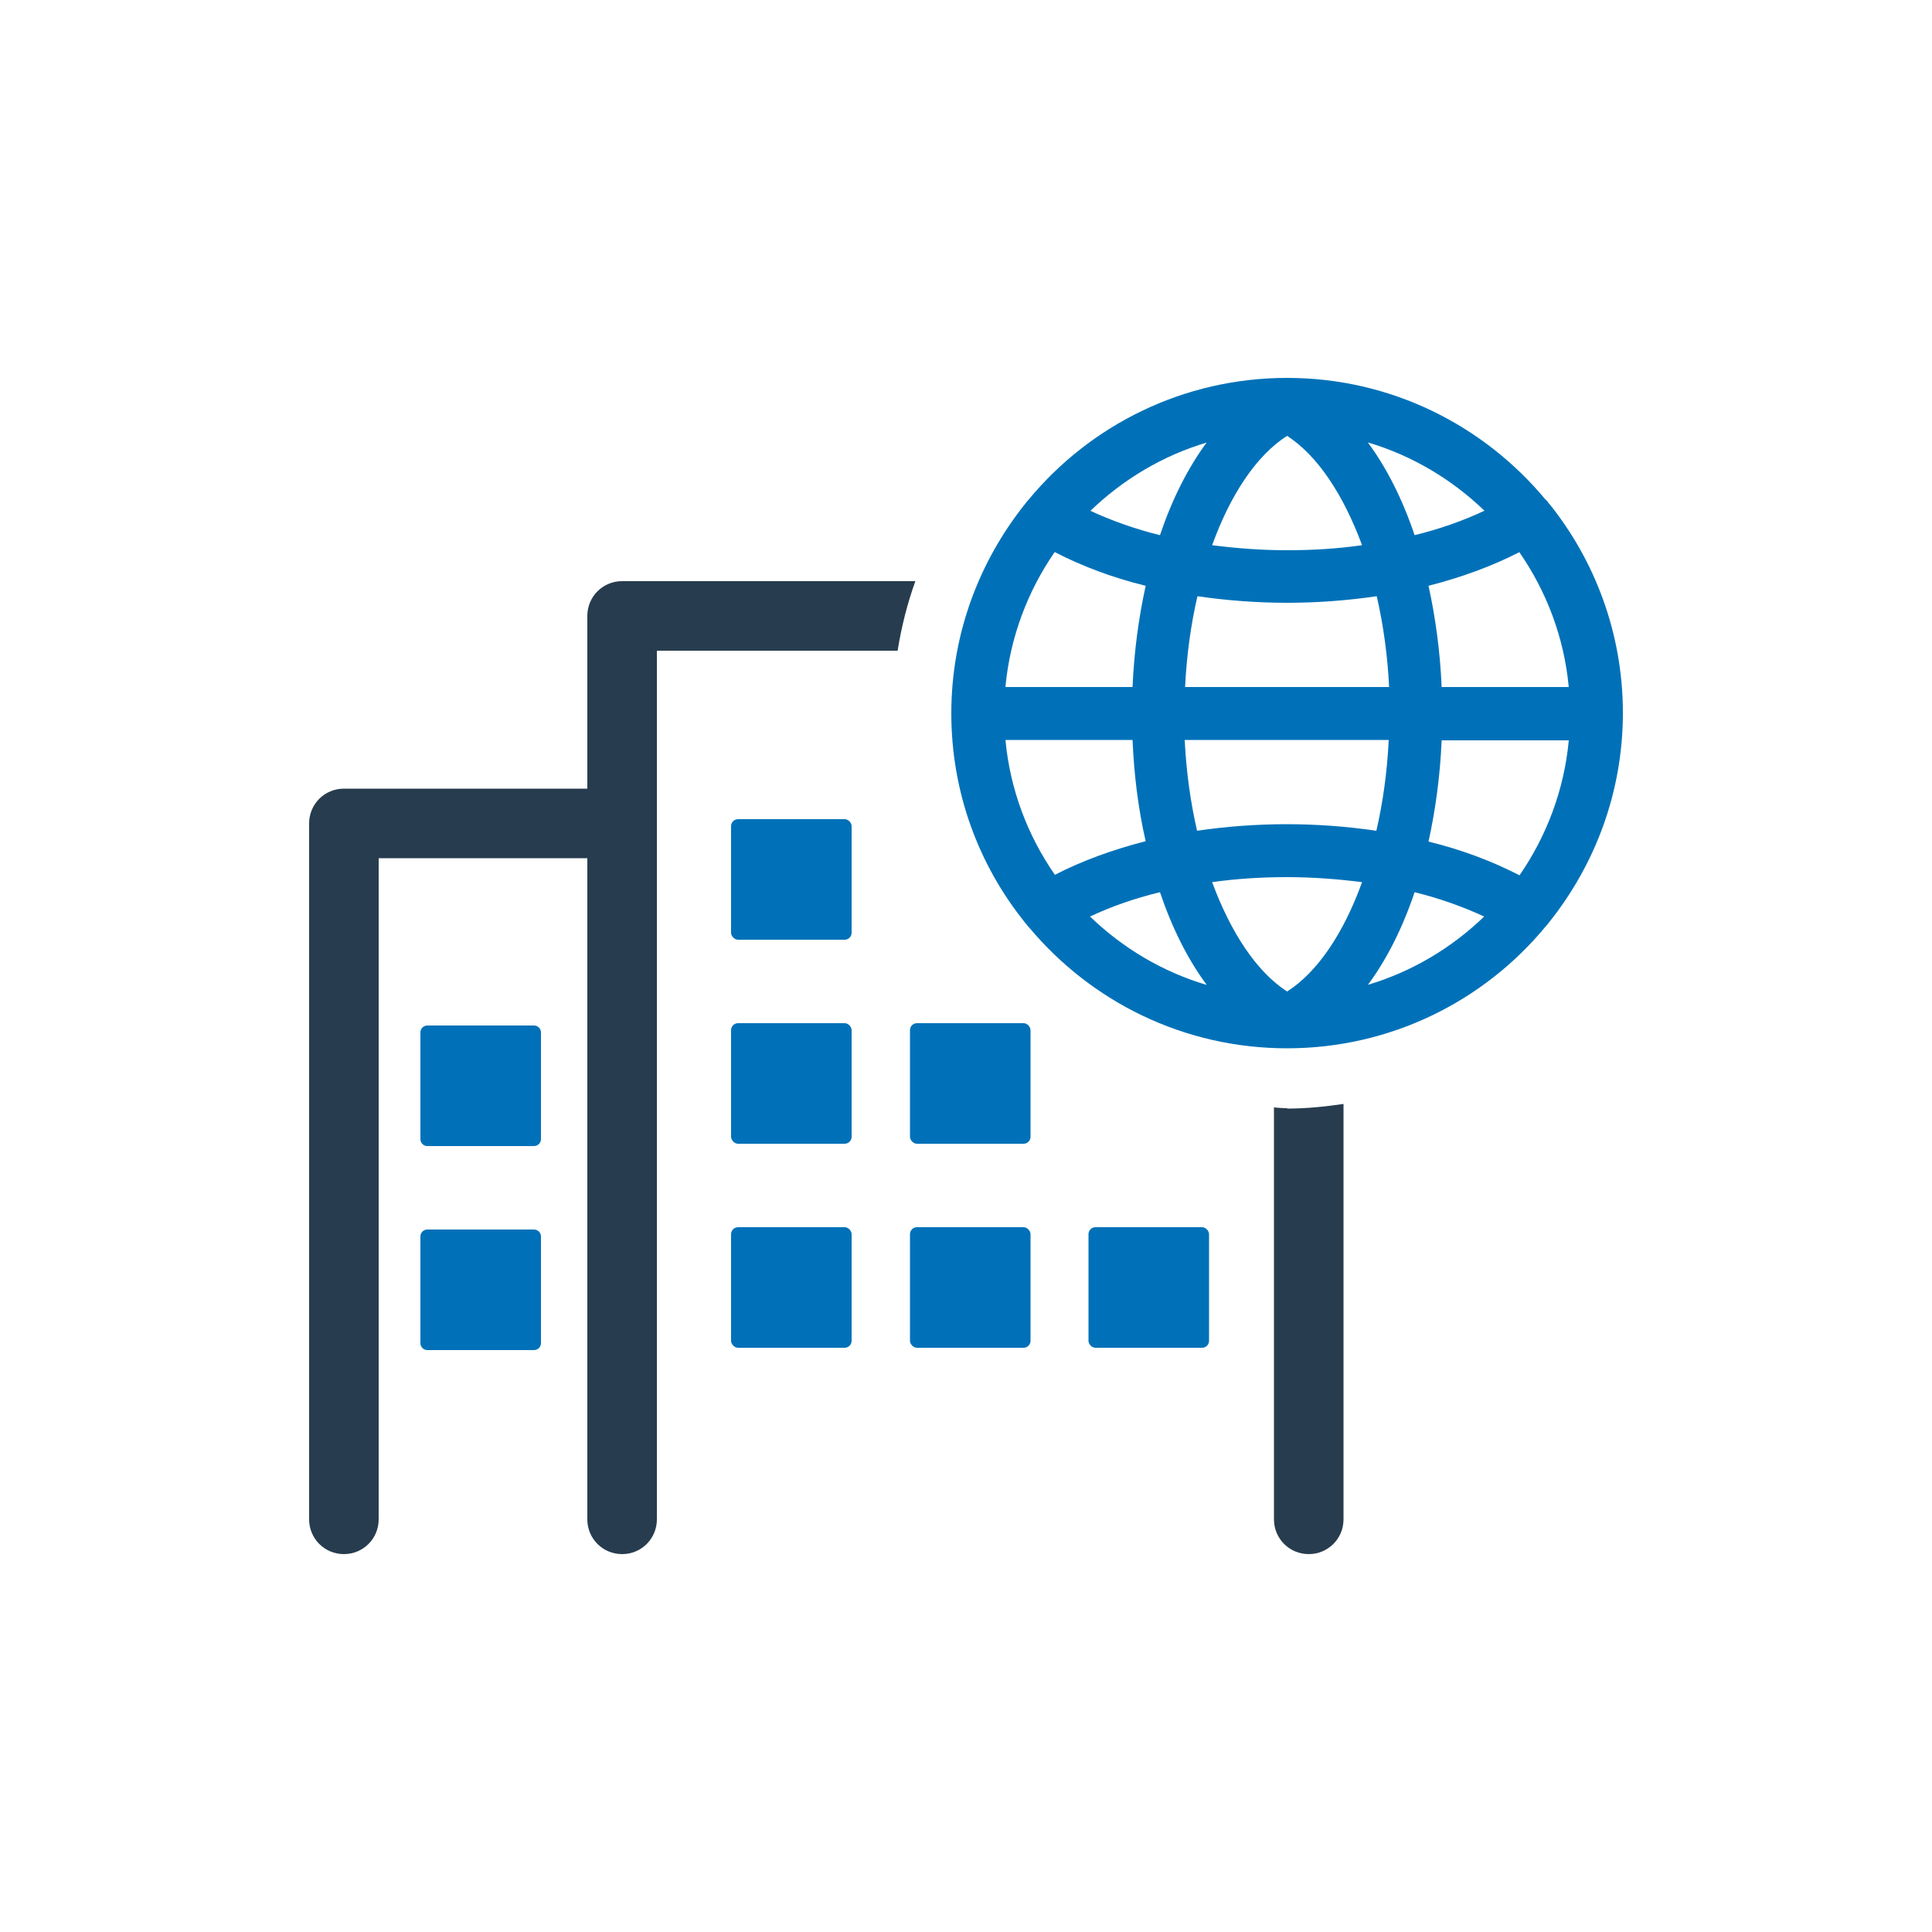
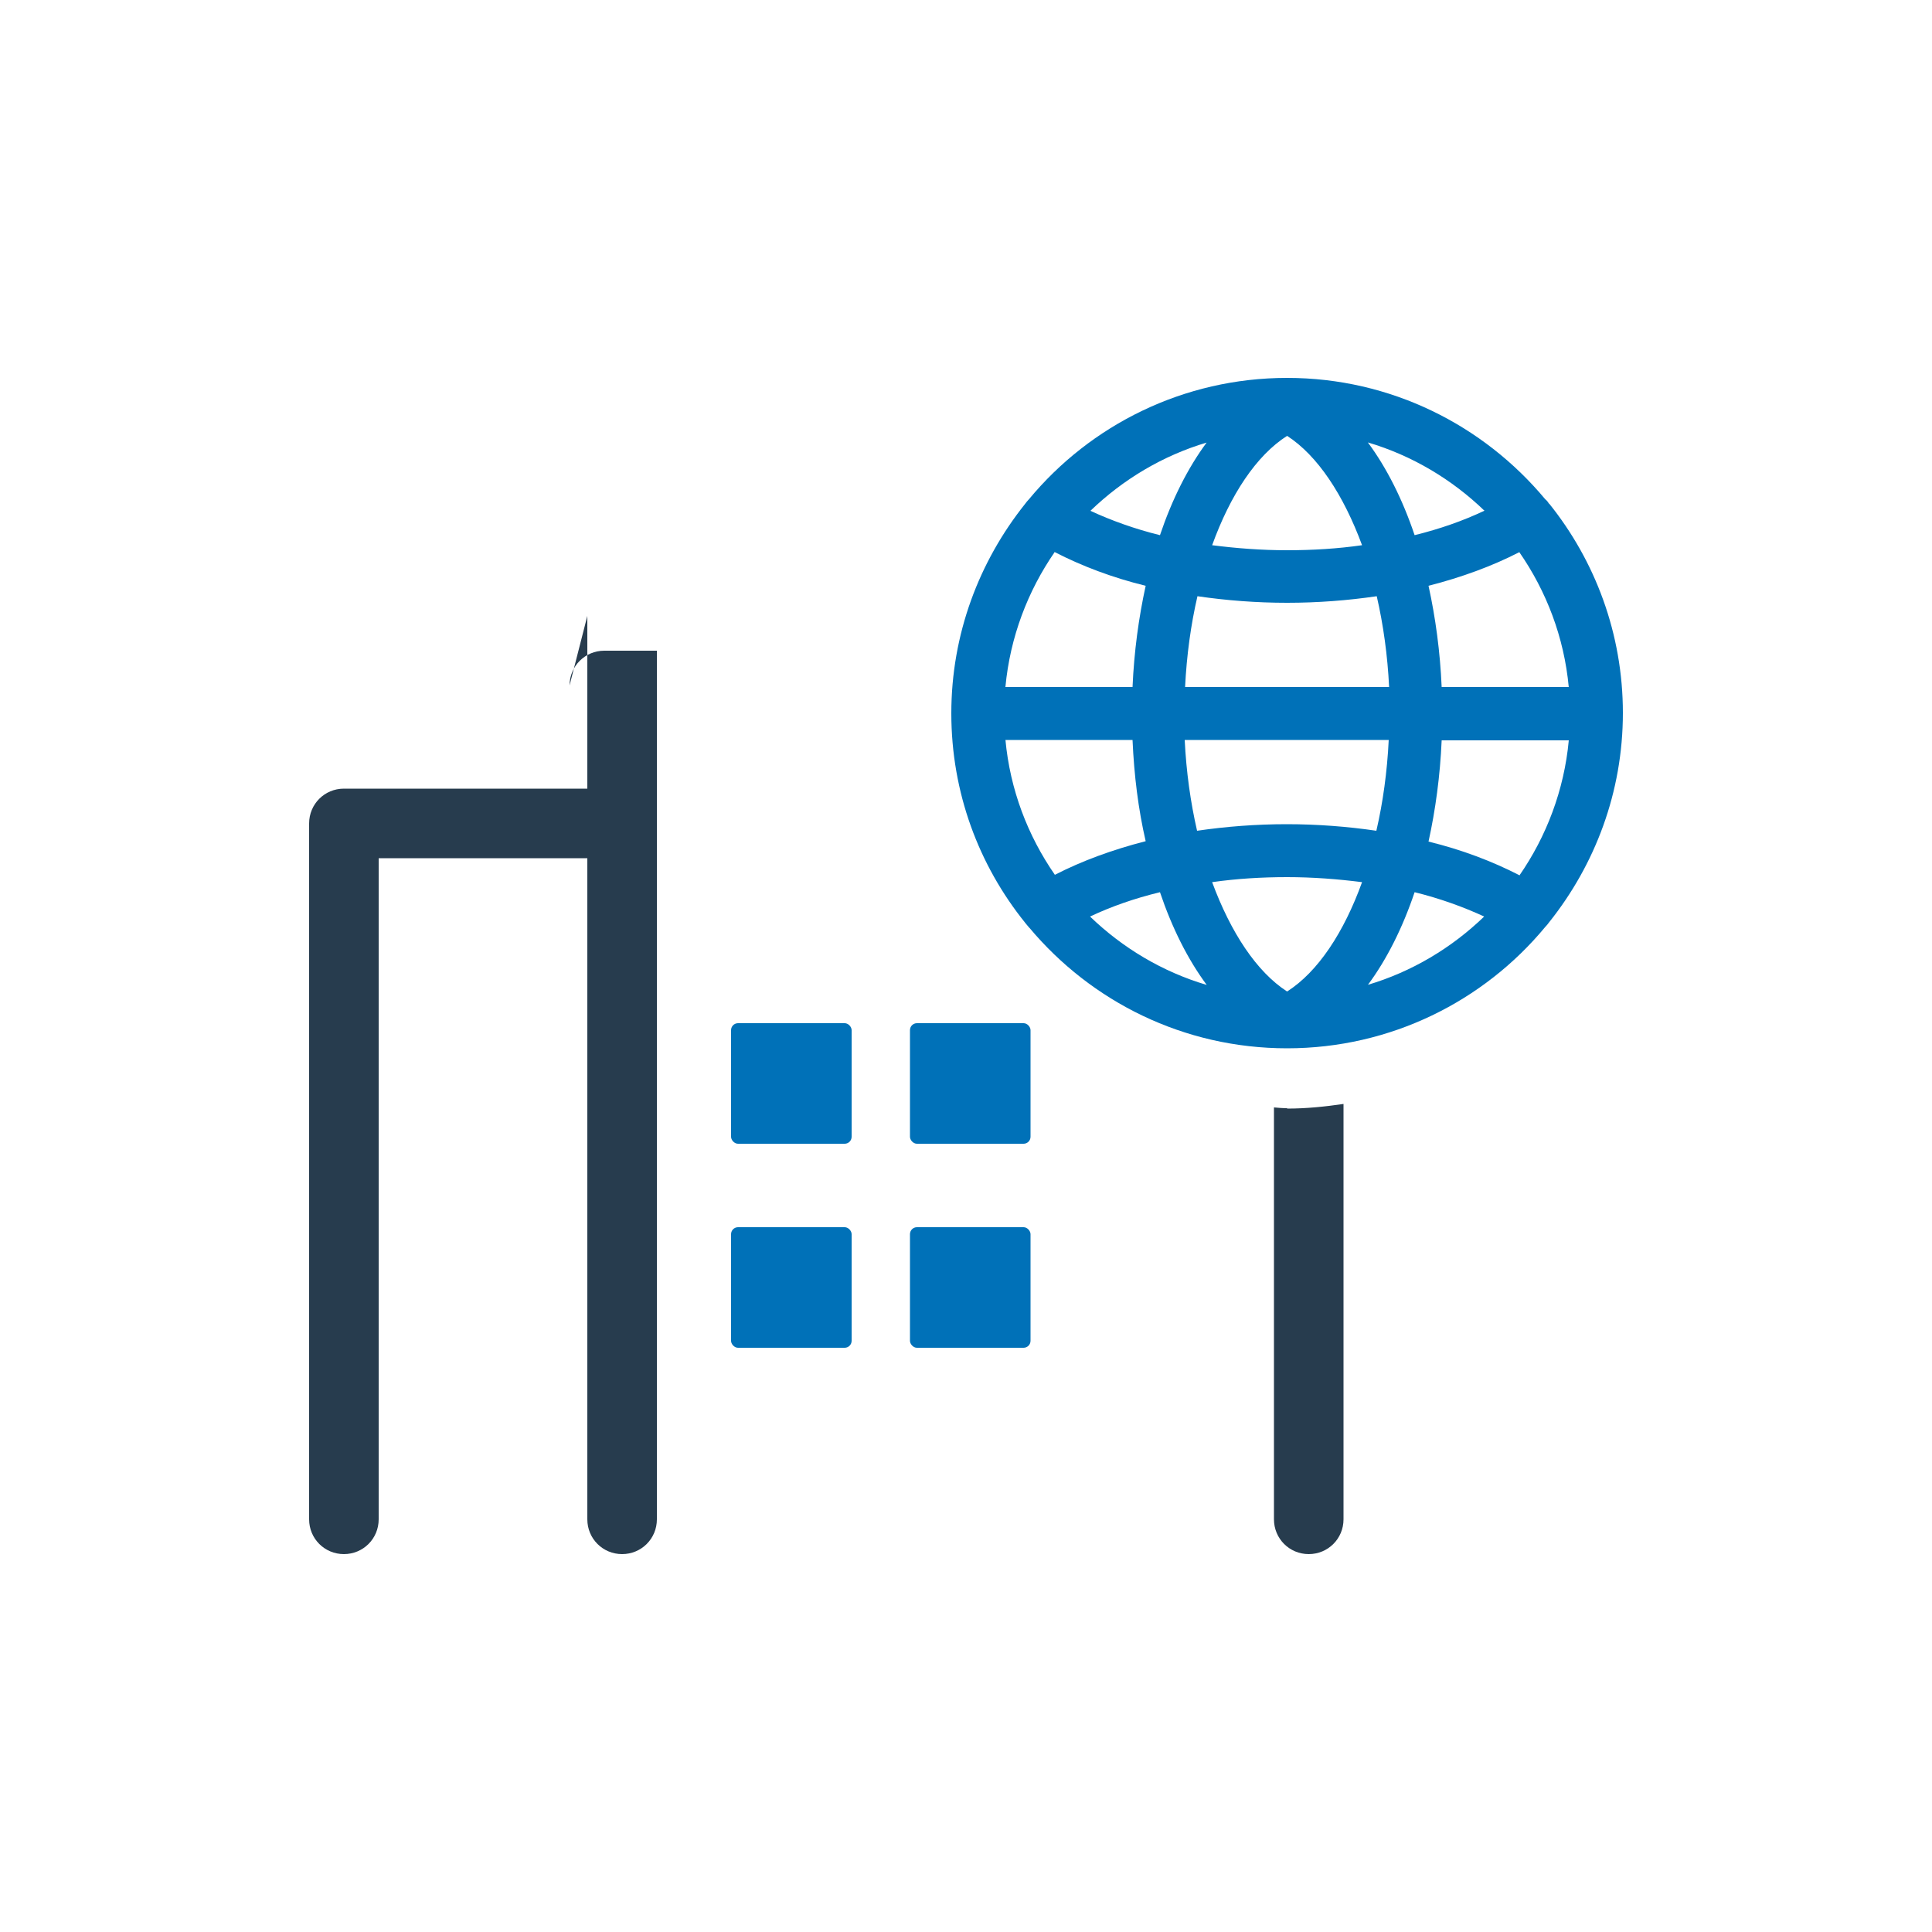
<svg xmlns="http://www.w3.org/2000/svg" id="Layer_1" data-name="Layer 1" viewBox="0 0 50 50">
  <defs>
    <style>
      .cls-1 {
        fill: #273c4e;
      }

      .cls-2 {
        fill: #0071b8;
      }
    </style>
  </defs>
  <path class="cls-1" d="M33.31,28.68c-.11,0-.23-.01-.34-.02v10.66c0,.5.4.9.9.9s.9-.4.9-.9v-10.75c-.48.07-.96.12-1.46.12Z" />
-   <path class="cls-1" d="M15.2,15.94v4.47h-6.3c-.5,0-.9.4-.9.9v18.01c0,.5.4.9.9.9s.9-.4.9-.9v-17.11h5.4v17.11c0,.5.4.9.9.9s.9-.4.9-.9v-22.48h6.23c.1-.62.25-1.22.46-1.8h-7.59c-.5,0-.9.4-.9.9Z" />
-   <rect class="cls-2" x="18.92" y="21.2" width="3.12" height="3.12" rx=".18" ry=".18" />
+   <path class="cls-1" d="M15.2,15.94v4.47h-6.3c-.5,0-.9.4-.9.9v18.01c0,.5.4.9.9.9s.9-.4.9-.9v-17.11h5.4v17.11c0,.5.4.9.9.9s.9-.4.9-.9v-22.48h6.23h-7.59c-.5,0-.9.4-.9.9Z" />
  <rect class="cls-2" x="18.92" y="26.48" width="3.12" height="3.12" rx=".18" ry=".18" />
  <rect class="cls-2" x="23.55" y="26.48" width="3.12" height="3.12" rx=".18" ry=".18" />
  <rect class="cls-2" x="18.92" y="31.76" width="3.12" height="3.12" rx=".18" ry=".18" />
-   <path class="cls-2" d="M11.06,26.54h2.76c.1,0,.18.08.18.18v2.76c0,.1-.08.18-.18.18h-2.76c-.1,0-.18-.08-.18-.18v-2.76c0-.1.08-.18.18-.18Z" />
-   <path class="cls-2" d="M11.06,31.82h2.76c.1,0,.18.08.18.18v2.76c0,.1-.08.18-.18.18h-2.76c-.1,0-.18-.08-.18-.18v-2.76c0-.1.08-.18.18-.18Z" />
  <rect class="cls-2" x="23.55" y="31.76" width="3.12" height="3.12" rx=".18" ry=".18" />
-   <rect class="cls-2" x="28.17" y="31.76" width="3.12" height="3.12" rx=".18" ry=".18" />
  <path class="cls-2" d="M40.09,13.04s0,0,0,0c-.03-.05-.06-.09-.1-.12-1.6-1.92-4-3.14-6.68-3.14s-5.09,1.22-6.68,3.14c-.04.04-.07.08-.1.12,0,0,0,0,0,0-1.19,1.49-1.91,3.37-1.91,5.42s.71,3.93,1.91,5.42c0,0,0,0,0,0,.01.02.03.03.04.05.02.02.04.05.06.07,0,0,0,.01.01.01,1.6,1.91,3.99,3.12,6.67,3.12s5.09-1.22,6.68-3.14c.04-.04.07-.08.1-.12,0,0,0,0,0,0,1.19-1.49,1.91-3.37,1.91-5.42s-.72-3.94-1.91-5.42ZM40.6,17.78h-3.29c-.04-.92-.16-1.8-.34-2.62.86-.22,1.65-.51,2.35-.87.7,1.01,1.16,2.2,1.28,3.5ZM38.41,13.22c-.55.26-1.15.47-1.8.63-.31-.92-.72-1.74-1.21-2.4,1.15.34,2.18.96,3.02,1.77ZM30.67,17.78c.04-.82.15-1.62.32-2.35.75.11,1.53.17,2.32.17s1.57-.06,2.32-.17c.17.74.28,1.53.32,2.35h-5.27ZM35.94,19.15c-.04.82-.15,1.62-.32,2.35-.75-.11-1.53-.17-2.32-.17s-1.57.06-2.32.17c-.17-.74-.28-1.53-.32-2.35h5.27ZM33.31,11.28c.79.51,1.46,1.53,1.94,2.83-.63.09-1.27.13-1.94.13s-1.31-.05-1.94-.13c.47-1.3,1.14-2.32,1.94-2.83ZM31.23,11.45c-.49.66-.9,1.48-1.21,2.4-.65-.16-1.26-.38-1.8-.63.84-.81,1.87-1.43,3.02-1.77ZM27.3,14.29c.7.36,1.49.66,2.35.87-.18.82-.3,1.7-.34,2.62h-3.29c.12-1.29.58-2.49,1.28-3.5ZM26.02,19.15h3.29c.04.92.15,1.8.34,2.62-.86.22-1.65.51-2.35.87-.7-1.01-1.16-2.2-1.28-3.5ZM28.21,23.72c.55-.26,1.15-.47,1.81-.63.31.92.72,1.74,1.21,2.4-1.15-.34-2.18-.96-3.02-1.77ZM33.31,25.66c-.79-.51-1.46-1.53-1.94-2.83.63-.09,1.28-.13,1.94-.13s1.31.05,1.94.13c-.47,1.3-1.14,2.32-1.94,2.83ZM35.4,25.49c.49-.66.9-1.48,1.21-2.4.65.16,1.26.38,1.8.63-.84.81-1.87,1.43-3.02,1.77ZM39.32,22.65c-.7-.36-1.49-.66-2.35-.87.18-.82.3-1.7.34-2.62h3.29c-.12,1.29-.58,2.49-1.28,3.5Z" />
</svg>